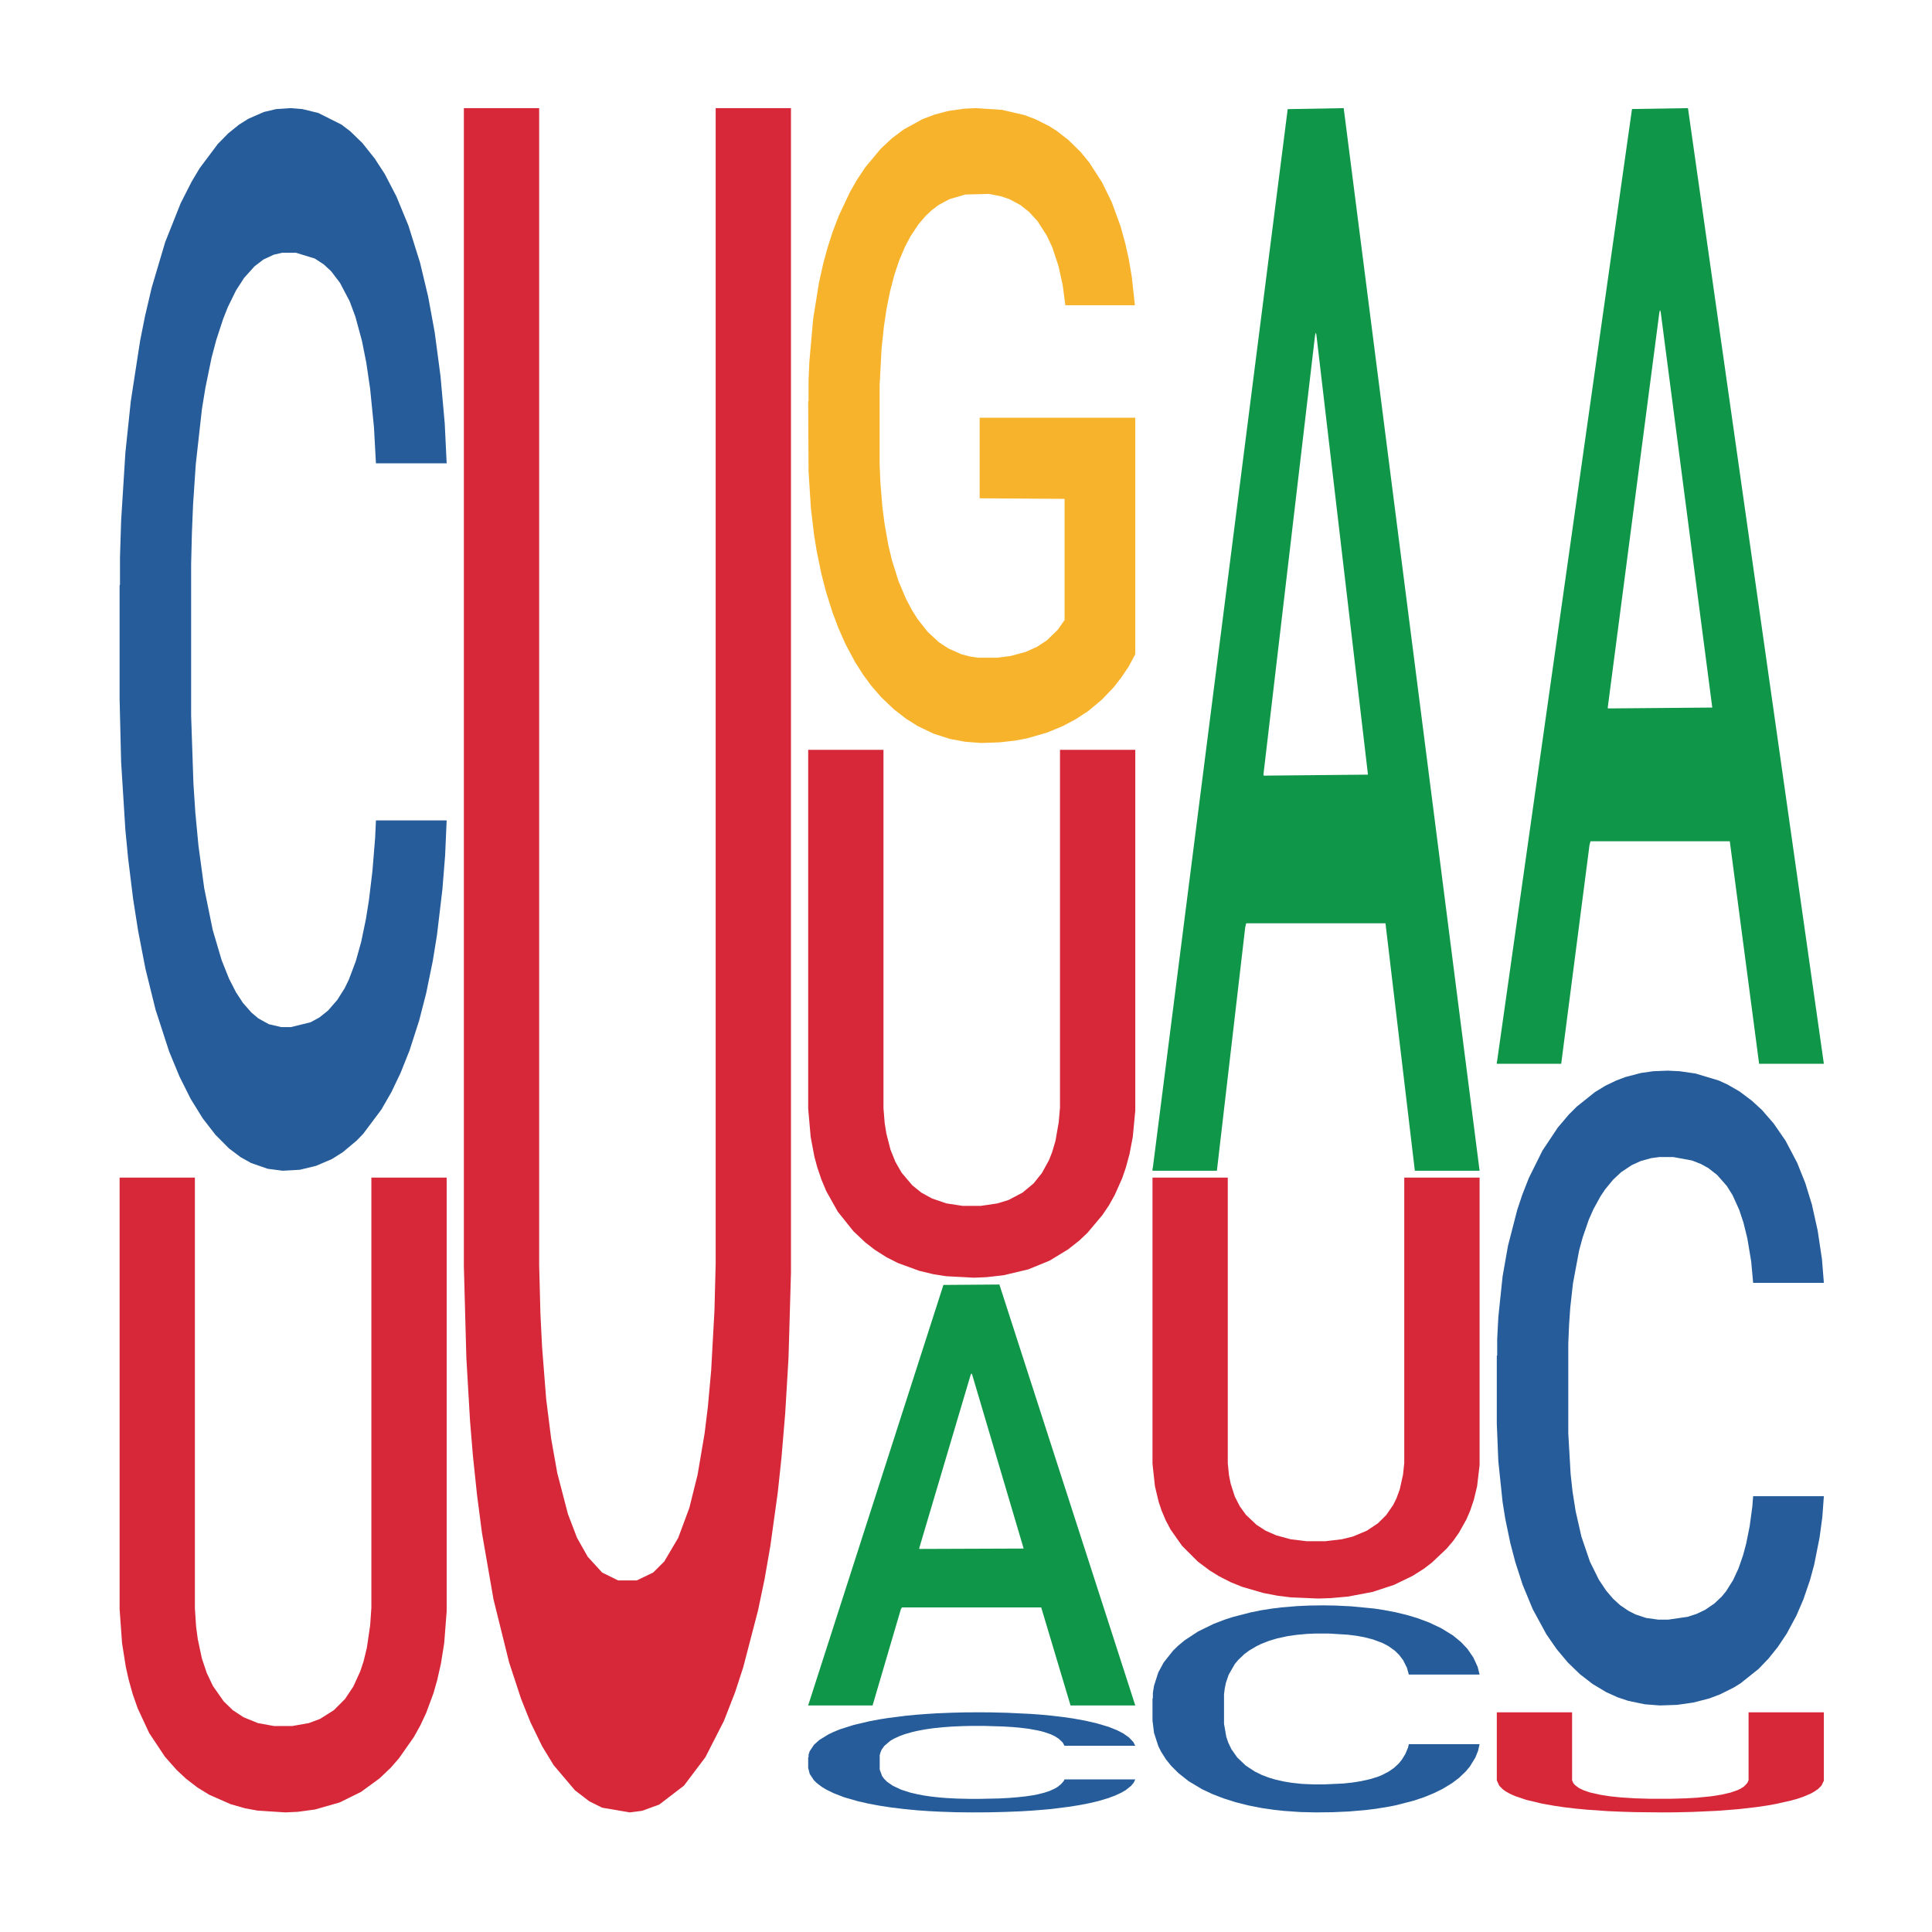
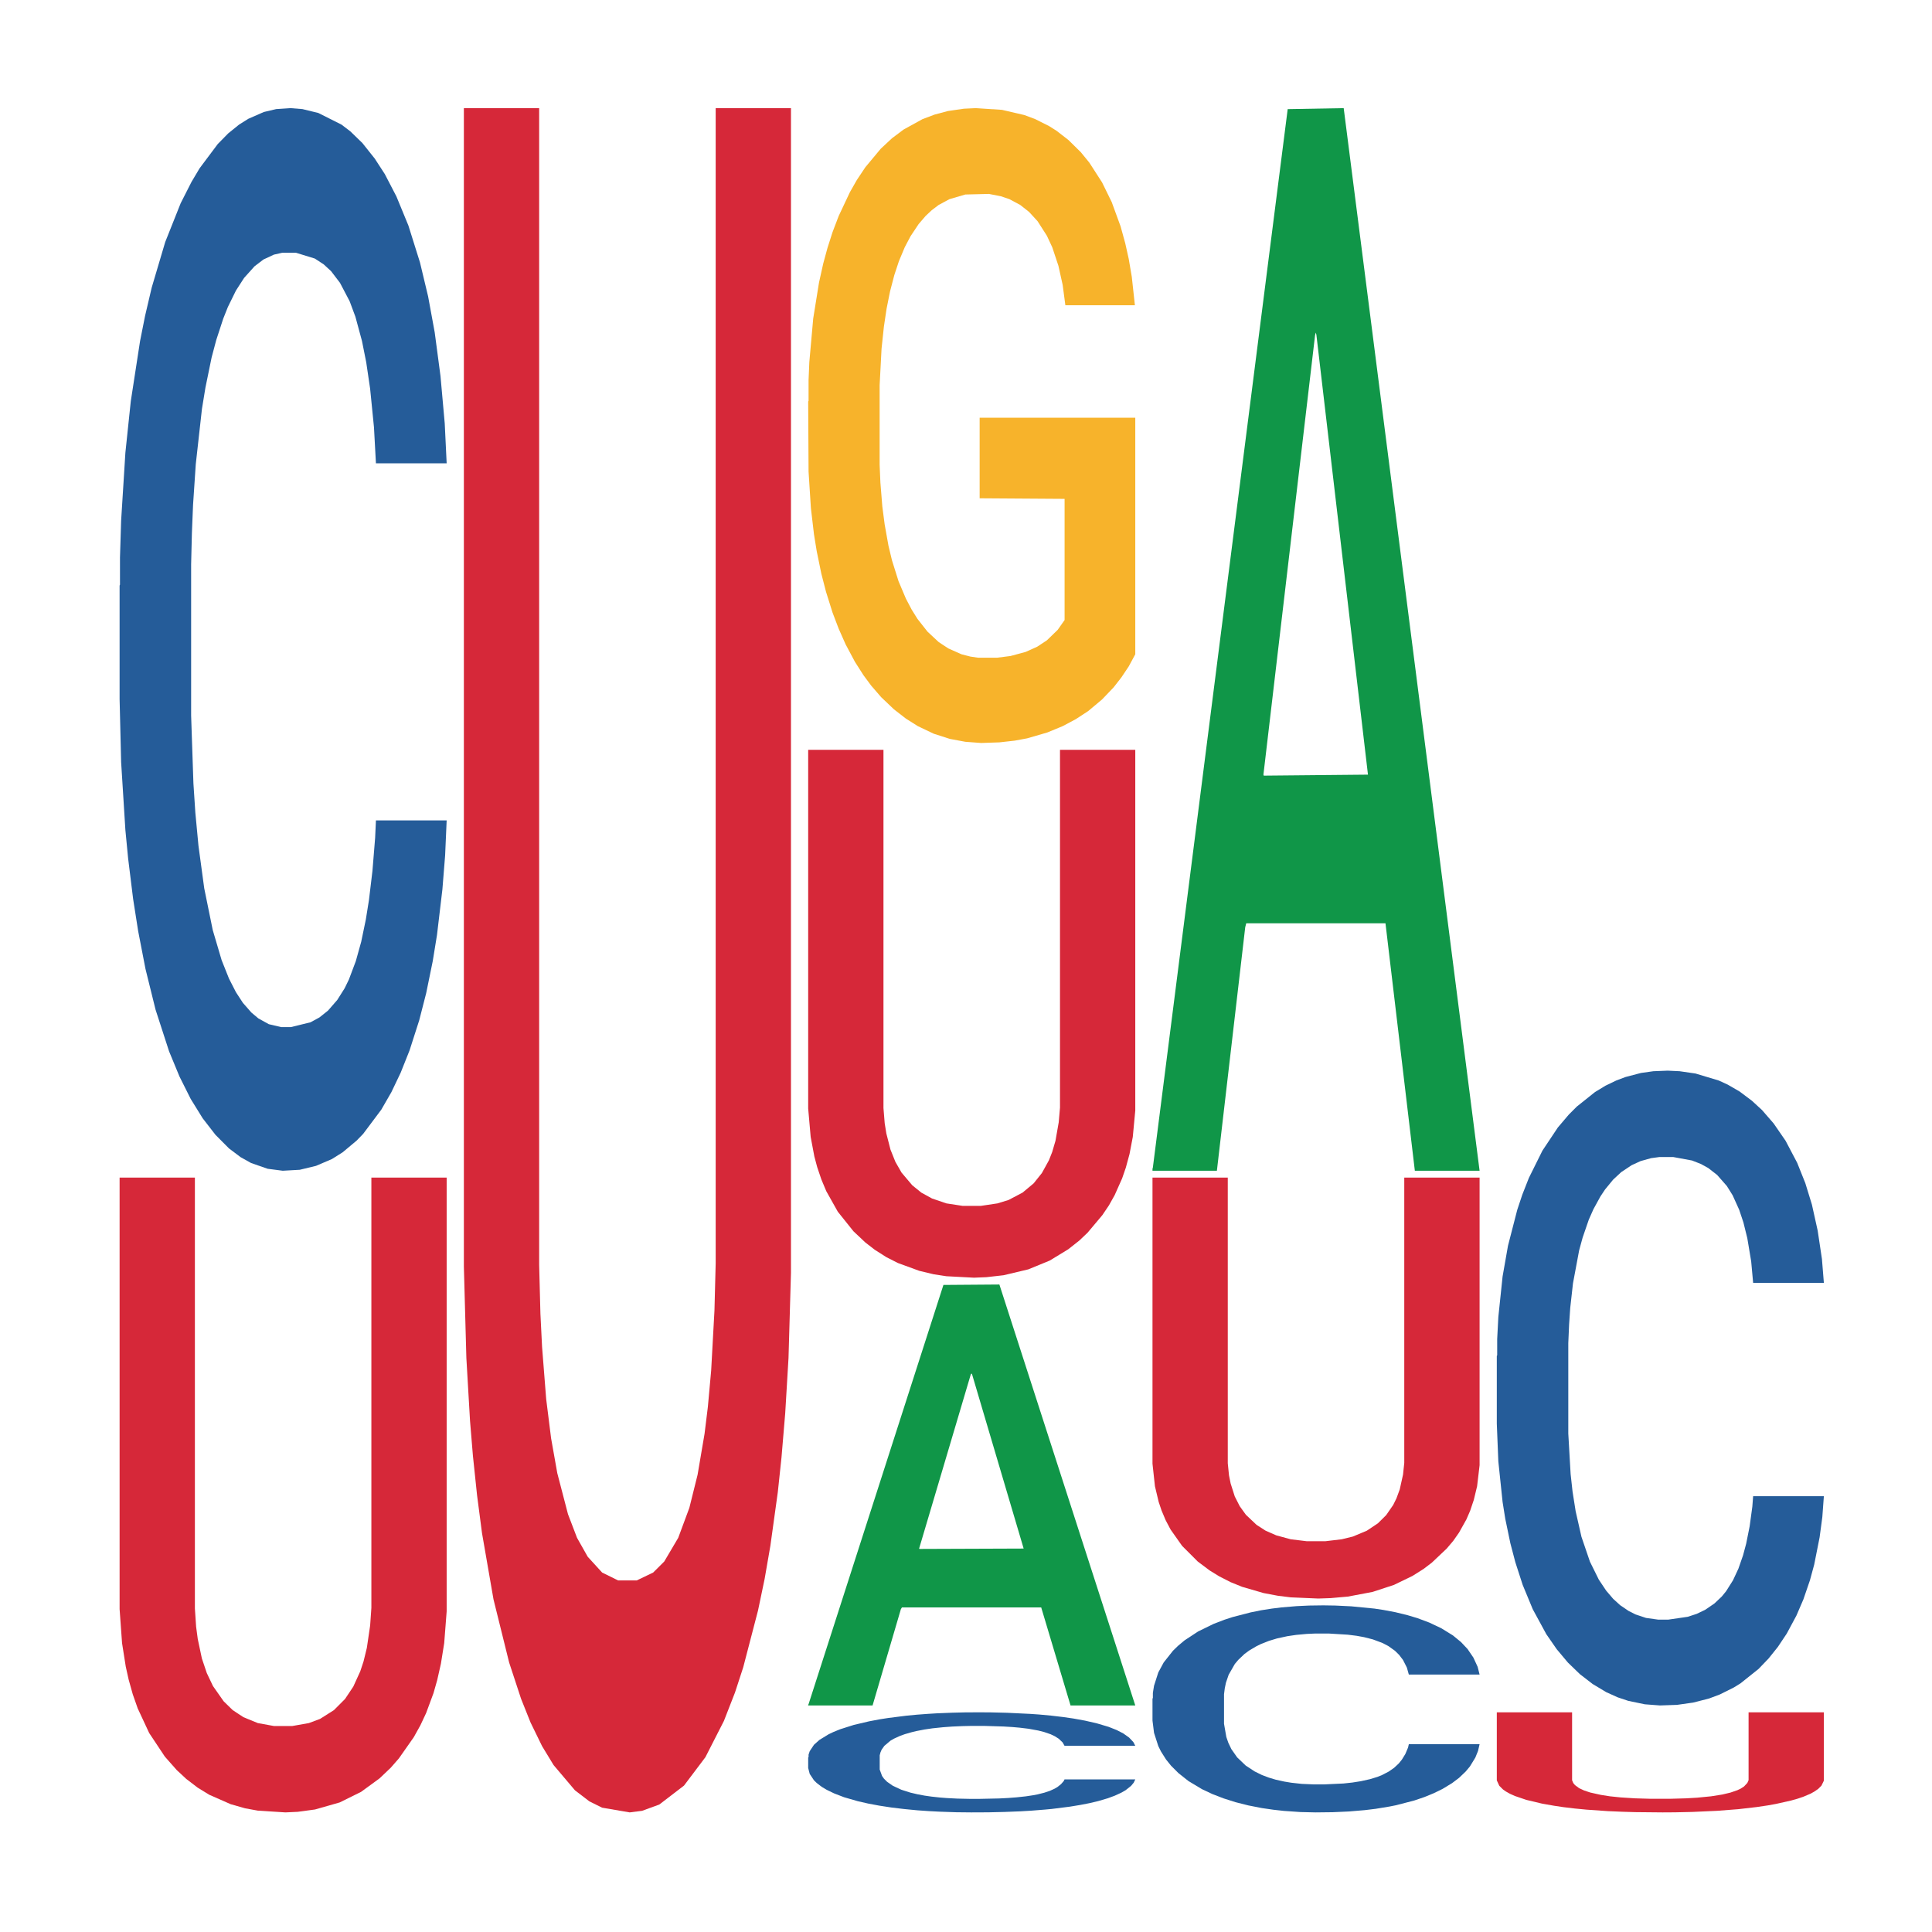
<svg xmlns="http://www.w3.org/2000/svg" class="svglite" width="504.00pt" height="504.00pt" viewBox="0 0 504.00 504.00">
  <defs>
    <style type="text/css">
    .svglite line, .svglite polyline, .svglite polygon, .svglite path, .svglite rect, .svglite circle {
      fill: none;
      stroke: #000000;
      stroke-linecap: round;
      stroke-linejoin: round;
      stroke-miterlimit: 10.00;
    }
    .svglite text {
      white-space: pre;
    }
  </style>
  </defs>
-   <rect width="100%" height="100%" style="stroke: none; fill: none;" />
  <defs>
    <clipPath id="cpMC4wMHw1MDQuMDB8MC4wMHw1MDQuMDA=">
      <rect x="0.00" y="0.00" width="504.00" height="504.00" />
    </clipPath>
  </defs>
  <g clip-path="url(#cpMC4wMHw1MDQuMDB8MC4wMHw1MDQuMDA=)">
</g>
  <defs>
    <clipPath id="cpOC45N3w0OTguMDJ8NS45OHw0OTUuMDM=">
      <rect x="8.97" y="5.98" width="489.06" height="489.06" />
    </clipPath>
  </defs>
  <g clip-path="url(#cpOC45N3w0OTguMDJ8NS45OHw0OTUuMDM=)">
    <polygon points="31.20,152.76 31.30,152.51 31.30,145.42 31.60,135.80 32.71,118.08 34.12,104.66 36.54,88.96 37.85,82.38 39.57,75.04 43.10,63.14 47.13,53.02 49.96,47.45 52.07,43.90 56.81,37.57 59.54,34.79 62.36,32.51 64.78,30.99 68.82,29.22 72.04,28.46 75.78,28.21 78.90,28.46 83.04,29.47 89.09,32.51 91.41,34.28 94.54,37.32 97.76,41.37 100.39,45.42 103.41,51.24 106.54,58.84 109.56,68.46 111.68,77.32 113.40,86.69 114.91,98.08 116.02,110.48 116.52,120.86 98.07,120.86 97.56,111.49 96.55,101.37 95.54,94.53 94.43,88.96 92.72,82.64 91.21,78.58 88.69,73.78 86.37,70.74 84.45,68.97 82.13,67.45 77.19,65.93 73.66,65.93 71.44,66.43 68.72,67.70 66.40,69.47 63.67,72.51 61.55,75.80 59.44,80.10 58.23,83.14 56.41,88.71 55.20,93.27 53.59,101.12 52.68,106.69 51.07,121.11 50.36,131.75 50.06,139.09 49.86,147.19 49.86,186.68 50.46,204.40 50.96,212.00 51.77,220.60 53.28,231.74 55.50,242.63 57.82,250.48 59.74,255.29 61.55,258.83 63.37,261.62 65.59,264.15 67.40,265.67 70.13,267.18 73.36,267.94 75.88,267.94 81.02,266.68 83.34,265.41 85.56,263.64 87.98,260.86 89.90,257.82 91.01,255.54 92.82,250.73 94.23,245.67 95.44,239.84 96.25,234.78 97.16,227.19 97.86,218.58 98.07,214.02 116.52,214.02 116.12,223.14 115.41,232.00 114.00,243.89 112.89,250.73 111.18,259.08 109.36,266.17 106.84,274.02 104.52,279.84 102.10,284.91 99.48,289.46 94.74,295.79 93.02,297.56 89.39,300.60 86.57,302.37 82.43,304.14 78.20,305.16 73.76,305.41 69.83,304.90 65.49,303.39 62.77,301.87 59.74,299.59 56.21,296.04 52.88,291.74 49.75,286.68 46.83,280.85 44.11,274.27 40.58,263.39 37.95,252.75 36.04,242.88 34.73,234.53 33.42,223.90 32.71,216.55 31.60,198.83 31.20,182.38 31.20,152.76 " style="stroke-width: 1.07; stroke: none; fill: #255C99;" />
    <polygon points="31.20,307.20 50.84,307.20 50.84,419.59 51.16,424.35 51.59,427.57 52.66,432.63 53.95,436.46 55.56,439.84 58.35,443.82 60.71,446.12 63.50,447.96 67.26,449.50 71.44,450.26 76.27,450.26 80.57,449.50 83.47,448.42 87.11,446.12 90.01,443.21 92.16,439.99 93.98,436.00 94.84,433.40 95.70,429.87 96.56,424.04 96.88,419.44 96.88,307.20 116.52,307.20 116.52,420.36 115.88,428.64 115.02,434.01 114.05,438.30 113.09,441.68 111.16,446.89 109.65,450.11 107.94,453.18 104.07,458.70 101.93,461.15 99.03,463.91 94.20,467.44 88.62,470.20 82.18,472.04 77.67,472.65 74.45,472.80 67.26,472.34 63.93,471.73 60.18,470.66 54.59,468.20 51.59,466.36 48.58,464.06 46.11,461.76 43.00,458.24 38.92,452.10 35.92,445.66 34.63,441.98 33.56,438.15 32.81,434.78 31.84,428.64 31.20,419.75 31.20,307.35 31.20,307.20 " style="stroke-width: 1.07; stroke: none; fill: #D62839;" />
    <polygon points="121.01,28.21 140.65,28.21 140.65,329.96 140.98,342.72 141.41,351.36 142.48,364.95 143.77,375.24 145.38,384.30 148.17,395.00 150.53,401.17 153.32,406.11 157.08,410.23 161.26,412.29 166.09,412.29 170.39,410.23 173.28,407.35 176.93,401.17 179.83,393.35 181.98,384.71 183.80,374.00 184.66,367.01 185.52,357.54 186.38,341.89 186.70,329.54 186.70,28.21 206.34,28.21 206.34,332.01 205.70,354.24 204.84,368.65 203.87,380.18 202.91,389.24 200.97,403.23 199.47,411.88 197.75,420.11 193.89,434.93 191.74,441.52 188.85,448.93 184.02,458.40 178.43,465.81 171.99,470.75 167.49,472.39 164.27,472.80 157.08,471.57 153.75,469.92 149.99,467.04 144.41,460.45 141.41,455.51 138.40,449.34 135.93,443.16 132.82,433.70 128.74,417.23 125.74,399.94 124.45,390.06 123.37,379.77 122.62,370.71 121.66,354.24 121.01,330.37 121.01,28.62 121.01,28.21 " style="stroke-width: 1.07; stroke: none; fill: #D62839;" />
    <polygon points="210.83,444.70 210.92,444.60 246.11,335.20 260.71,335.09 296.16,444.90 279.27,444.90 271.62,419.33 235.29,419.33 235.02,419.75 227.63,444.90 210.83,444.90 210.83,444.70 239.86,404.07 267.04,403.97 253.58,358.50 253.41,358.29 253.23,358.60 239.77,403.97 239.86,404.07 210.83,444.70 " style="stroke-width: 1.07; stroke: none; fill: #109648;" />
    <polygon points="210.83,458.42 210.93,458.40 210.93,457.73 211.23,456.83 212.34,455.16 213.76,453.89 216.18,452.41 217.49,451.79 219.20,451.10 222.73,449.98 226.77,449.03 229.59,448.50 231.71,448.17 236.45,447.57 239.17,447.31 242.00,447.10 244.42,446.95 248.45,446.79 251.68,446.71 255.41,446.69 258.54,446.71 262.67,446.81 268.72,447.10 271.04,447.26 274.17,447.55 277.40,447.93 280.02,448.31 283.05,448.86 286.17,449.58 289.20,450.48 291.32,451.32 293.03,452.20 294.54,453.27 295.65,454.44 296.16,455.42 277.70,455.42 277.20,454.54 276.19,453.58 275.18,452.94 274.07,452.41 272.35,451.82 270.84,451.44 268.32,450.98 266.00,450.70 264.08,450.53 261.76,450.39 256.82,450.24 253.29,450.24 251.07,450.29 248.35,450.41 246.03,450.58 243.31,450.86 241.19,451.17 239.07,451.58 237.86,451.87 236.05,452.39 234.84,452.82 233.22,453.56 232.31,454.08 230.70,455.44 229.99,456.44 229.69,457.14 229.49,457.90 229.49,461.62 230.10,463.29 230.60,464.00 231.41,464.81 232.92,465.86 235.14,466.89 237.46,467.63 239.37,468.08 241.19,468.42 243.01,468.68 245.22,468.92 247.04,469.06 249.76,469.20 252.99,469.27 255.51,469.27 260.66,469.16 262.98,469.04 265.19,468.87 267.61,468.61 269.53,468.32 270.64,468.11 272.46,467.65 273.87,467.18 275.08,466.63 275.89,466.15 276.79,465.43 277.50,464.62 277.70,464.19 296.16,464.19 295.75,465.05 295.05,465.89 293.64,467.01 292.53,467.65 290.81,468.44 289.00,469.11 286.48,469.85 284.16,470.40 281.73,470.87 279.11,471.30 274.37,471.90 272.66,472.06 269.03,472.35 266.20,472.52 262.07,472.68 257.83,472.78 253.39,472.80 249.46,472.76 245.12,472.61 242.40,472.47 239.37,472.26 235.84,471.92 232.52,471.52 229.39,471.04 226.46,470.49 223.74,469.87 220.21,468.85 217.59,467.84 215.67,466.91 214.36,466.13 213.05,465.12 212.34,464.43 211.23,462.76 210.83,461.21 210.83,458.42 " style="stroke-width: 1.07; stroke: none; fill: #255C99;" />
    <polygon points="210.83,104.73 210.93,104.58 210.93,99.14 211.13,94.45 212.14,83.11 213.65,73.73 214.76,68.74 215.87,64.66 217.18,60.57 218.79,56.34 221.71,50.14 223.52,46.96 225.74,43.63 229.77,38.79 232.69,36.07 235.71,33.80 240.65,31.08 243.87,29.87 247.30,28.96 251.43,28.36 254.55,28.21 261.40,28.66 267.25,30.02 270.07,31.08 273.69,32.90 275.61,34.11 278.73,36.53 281.95,39.70 284.17,42.42 287.49,47.57 290.01,52.71 292.33,59.06 293.54,63.45 294.45,67.53 295.25,72.22 296.06,79.63 277.92,79.63 277.22,74.34 276.11,69.34 274.50,64.50 273.09,61.48 270.67,57.70 268.45,55.28 266.14,53.46 263.32,51.95 261.10,51.20 257.98,50.59 251.83,50.74 247.70,51.95 244.88,53.46 243.07,54.83 241.46,56.34 239.64,58.46 237.53,61.63 236.02,64.50 234.50,68.13 233.30,71.76 232.19,76.00 231.28,80.54 230.58,85.22 229.97,90.97 229.47,100.50 229.47,121.22 229.67,125.91 230.17,132.11 230.78,136.80 231.78,142.39 232.69,146.17 234.40,151.62 236.32,156.16 237.83,159.03 239.34,161.45 241.96,164.78 244.88,167.50 247.40,169.16 250.82,170.68 253.14,171.28 255.16,171.58 260.09,171.58 263.62,171.13 267.55,170.07 270.57,168.71 273.09,167.05 275.91,164.32 277.72,161.75 277.72,130.14 255.56,129.99 255.56,108.97 296.16,108.97 296.16,170.68 294.45,173.85 292.53,176.72 290.52,179.30 287.49,182.47 283.87,185.50 280.64,187.61 277.22,189.43 273.19,191.09 267.95,192.61 264.73,193.21 260.70,193.66 255.96,193.82 251.83,193.51 247.80,192.76 243.57,191.40 239.44,189.43 236.32,187.46 233.20,185.04 229.87,181.87 227.25,178.84 225.24,176.12 223.02,172.64 220.60,168.10 218.79,164.02 217.18,159.79 215.47,154.34 214.26,149.65 213.05,143.75 212.34,139.37 211.54,132.56 210.93,123.03 210.83,104.73 " style="stroke-width: 1.07; stroke: none; fill: #F7B32B;" />
    <polygon points="210.83,195.60 230.47,195.60 230.47,289.06 230.79,293.02 231.22,295.69 232.30,299.90 233.58,303.09 235.19,305.90 237.99,309.21 240.35,311.12 243.14,312.65 246.89,313.93 251.08,314.57 255.91,314.57 260.20,313.93 263.10,313.04 266.75,311.12 269.65,308.70 271.79,306.02 273.62,302.71 274.48,300.54 275.34,297.61 276.19,292.76 276.52,288.94 276.52,195.60 296.16,195.60 296.16,289.70 295.51,296.59 294.66,301.05 293.69,304.62 292.72,307.43 290.79,311.76 289.29,314.44 287.57,316.99 283.71,321.58 281.56,323.62 278.66,325.91 273.83,328.85 268.25,331.14 261.81,332.67 257.30,333.18 254.08,333.31 246.89,332.93 243.57,332.42 239.81,331.52 234.23,329.48 231.22,327.95 228.22,326.04 225.75,324.13 222.64,321.20 218.56,316.10 215.55,310.74 214.27,307.68 213.19,304.49 212.44,301.69 211.48,296.59 210.83,289.19 210.83,195.73 210.83,195.60 " style="stroke-width: 1.07; stroke: none; fill: #D62839;" />
    <polygon points="300.65,304.89 300.74,304.63 335.92,28.47 350.53,28.21 385.98,305.41 369.09,305.41 361.43,240.86 325.10,240.86 324.84,241.90 317.45,305.41 300.65,305.41 300.65,304.89 329.68,202.34 356.86,202.08 343.40,87.29 343.22,86.77 343.05,87.55 329.59,202.08 329.68,202.34 300.65,304.89 " style="stroke-width: 1.07; stroke: none; fill: #109648;" />
    <polygon points="300.65,443.06 300.75,443.01 300.75,441.63 301.05,439.76 302.16,436.30 303.57,433.69 305.99,430.63 307.31,429.35 309.02,427.92 312.55,425.60 316.58,423.63 319.41,422.54 321.53,421.85 326.27,420.62 328.99,420.07 331.81,419.63 334.23,419.33 338.27,418.99 341.50,418.84 345.23,418.79 348.35,418.84 352.49,419.04 358.54,419.63 360.86,419.98 363.99,420.57 367.22,421.36 369.84,422.15 372.86,423.28 375.99,424.76 379.02,426.63 381.13,428.36 382.85,430.19 384.36,432.41 385.47,434.82 385.98,436.84 367.52,436.84 367.01,435.02 366.01,433.05 365.00,431.72 363.89,430.63 362.17,429.40 360.66,428.61 358.14,427.67 355.82,427.08 353.90,426.73 351.58,426.44 346.64,426.14 343.11,426.14 340.89,426.24 338.17,426.49 335.85,426.83 333.13,427.42 331.01,428.06 328.89,428.90 327.68,429.50 325.86,430.58 324.65,431.47 323.04,433.00 322.13,434.08 320.52,436.89 319.81,438.97 319.51,440.40 319.31,441.97 319.31,449.67 319.91,453.12 320.42,454.60 321.22,456.28 322.74,458.45 324.96,460.57 327.28,462.10 329.19,463.04 331.01,463.73 332.82,464.27 335.04,464.76 336.86,465.06 339.58,465.36 342.81,465.50 345.33,465.50 350.47,465.26 352.79,465.01 355.01,464.66 357.43,464.12 359.35,463.53 360.46,463.09 362.27,462.15 363.69,461.16 364.90,460.03 365.70,459.04 366.61,457.56 367.32,455.88 367.52,455.00 385.98,455.00 385.57,456.77 384.87,458.50 383.45,460.82 382.34,462.15 380.63,463.78 378.81,465.16 376.29,466.69 373.97,467.82 371.55,468.81 368.93,469.70 364.19,470.93 362.48,471.27 358.84,471.87 356.02,472.21 351.88,472.56 347.65,472.75 343.21,472.80 339.28,472.71 334.94,472.41 332.22,472.11 329.19,471.67 325.66,470.98 322.33,470.14 319.21,469.15 316.28,468.02 313.56,466.74 310.03,464.62 307.41,462.54 305.49,460.62 304.18,458.99 302.87,456.92 302.16,455.49 301.05,452.04 300.65,448.83 300.65,443.06 " style="stroke-width: 1.07; stroke: none; fill: #255C99;" />
    <polygon points="300.65,307.20 320.29,307.20 320.29,381.72 320.61,384.88 321.04,387.01 322.11,390.37 323.40,392.91 325.01,395.15 327.80,397.79 330.16,399.31 332.95,400.53 336.71,401.55 340.90,402.06 345.73,402.06 350.02,401.55 352.92,400.84 356.57,399.31 359.46,397.38 361.61,395.25 363.44,392.60 364.29,390.88 365.15,388.54 366.01,384.67 366.33,381.62 366.33,307.20 385.98,307.20 385.98,382.23 385.33,387.72 384.47,391.28 383.51,394.13 382.54,396.37 380.61,399.82 379.11,401.96 377.39,403.99 373.52,407.65 371.38,409.28 368.48,411.11 363.65,413.45 358.07,415.28 351.63,416.50 347.12,416.90 343.90,417.01 336.71,416.70 333.38,416.29 329.63,415.58 324.05,413.96 321.04,412.74 318.04,411.21 315.57,409.69 312.45,407.35 308.38,403.28 305.37,399.01 304.08,396.57 303.01,394.03 302.26,391.79 301.29,387.72 300.65,381.83 300.65,307.30 300.65,307.20 " style="stroke-width: 1.07; stroke: none; fill: #D62839;" />
-     <polygon points="390.47,277.04 390.55,276.81 425.74,28.44 440.34,28.21 475.79,277.51 458.90,277.51 451.25,219.46 414.92,219.46 414.66,220.39 407.27,277.51 390.47,277.51 390.47,277.04 419.49,184.81 446.68,184.58 433.22,81.35 433.04,80.88 432.87,81.58 419.41,184.58 419.49,184.81 390.47,277.04 " style="stroke-width: 1.07; stroke: none; fill: #109648;" />
    <polygon points="390.47,353.71 390.57,353.56 390.57,349.32 390.87,343.57 391.98,332.99 393.39,324.97 395.81,315.59 397.12,311.66 398.84,307.28 402.37,300.17 406.40,294.12 409.23,290.79 411.34,288.67 416.08,284.89 418.81,283.23 421.63,281.87 424.05,280.96 428.09,279.90 431.31,279.45 435.05,279.30 438.17,279.45 442.31,280.05 448.36,281.87 450.68,282.93 453.81,284.74 457.03,287.16 459.66,289.58 462.68,293.06 465.81,297.60 468.83,303.34 470.95,308.64 472.67,314.23 474.18,321.04 475.29,328.45 475.79,334.65 457.34,334.65 456.83,329.06 455.82,323.01 454.81,318.92 453.70,315.59 451.99,311.81 450.48,309.39 447.96,306.52 445.64,304.71 443.72,303.65 441.40,302.74 436.46,301.83 432.93,301.83 430.71,302.13 427.99,302.89 425.67,303.95 422.94,305.76 420.82,307.73 418.71,310.30 417.50,312.12 415.68,315.44 414.47,318.17 412.86,322.85 411.95,326.18 410.34,334.80 409.63,341.15 409.33,345.54 409.12,350.38 409.12,373.97 409.73,384.56 410.23,389.10 411.04,394.24 412.55,400.89 414.77,407.40 417.09,412.09 419.01,414.96 420.82,417.08 422.64,418.74 424.86,420.25 426.67,421.16 429.40,422.07 432.63,422.52 435.15,422.52 440.29,421.77 442.61,421.01 444.83,419.95 447.25,418.29 449.17,416.47 450.28,415.11 452.09,412.24 453.50,409.21 454.71,405.73 455.52,402.71 456.43,398.17 457.13,393.03 457.34,390.31 475.79,390.31 475.39,395.75 474.68,401.05 473.27,408.15 472.16,412.24 470.45,417.23 468.63,421.46 466.11,426.15 463.79,429.63 461.37,432.65 458.75,435.38 454.01,439.16 452.29,440.22 448.66,442.03 445.84,443.09 441.70,444.15 437.47,444.75 433.03,444.90 429.09,444.60 424.76,443.70 422.03,442.79 419.01,441.43 415.48,439.31 412.15,436.74 409.02,433.71 406.10,430.23 403.38,426.30 399.85,419.80 397.22,413.45 395.31,407.55 394.00,402.56 392.68,396.21 391.98,391.82 390.87,381.23 390.47,371.40 390.47,353.71 " style="stroke-width: 1.07; stroke: none; fill: #255C99;" />
    <polygon points="390.47,446.69 410.11,446.69 410.11,464.41 410.43,465.16 410.86,465.67 411.93,466.47 413.22,467.07 414.83,467.61 417.62,468.23 419.98,468.60 422.77,468.89 426.53,469.13 430.71,469.25 435.54,469.25 439.84,469.13 442.74,468.96 446.38,468.60 449.28,468.14 451.43,467.63 453.25,467.00 454.11,466.59 454.97,466.03 455.83,465.11 456.15,464.39 456.15,446.69 475.79,446.69 475.79,464.53 475.15,465.84 474.29,466.69 473.32,467.36 472.36,467.90 470.43,468.72 468.92,469.23 467.21,469.71 463.34,470.58 461.20,470.97 458.30,471.40 453.47,471.96 447.89,472.39 441.45,472.68 436.94,472.78 433.72,472.80 426.53,472.73 423.20,472.63 419.44,472.47 413.86,472.08 410.86,471.79 407.85,471.43 405.38,471.06 402.27,470.51 398.19,469.54 395.19,468.52 393.90,467.94 392.83,467.34 392.08,466.81 391.11,465.84 390.47,464.44 390.47,446.71 390.47,446.69 " style="stroke-width: 1.07; stroke: none; fill: #D62839;" />
  </g>
  <g clip-path="url(#cpMC4wMHw1MDQuMDB8MC4wMHw1MDQuMDA=)">
</g>
</svg>